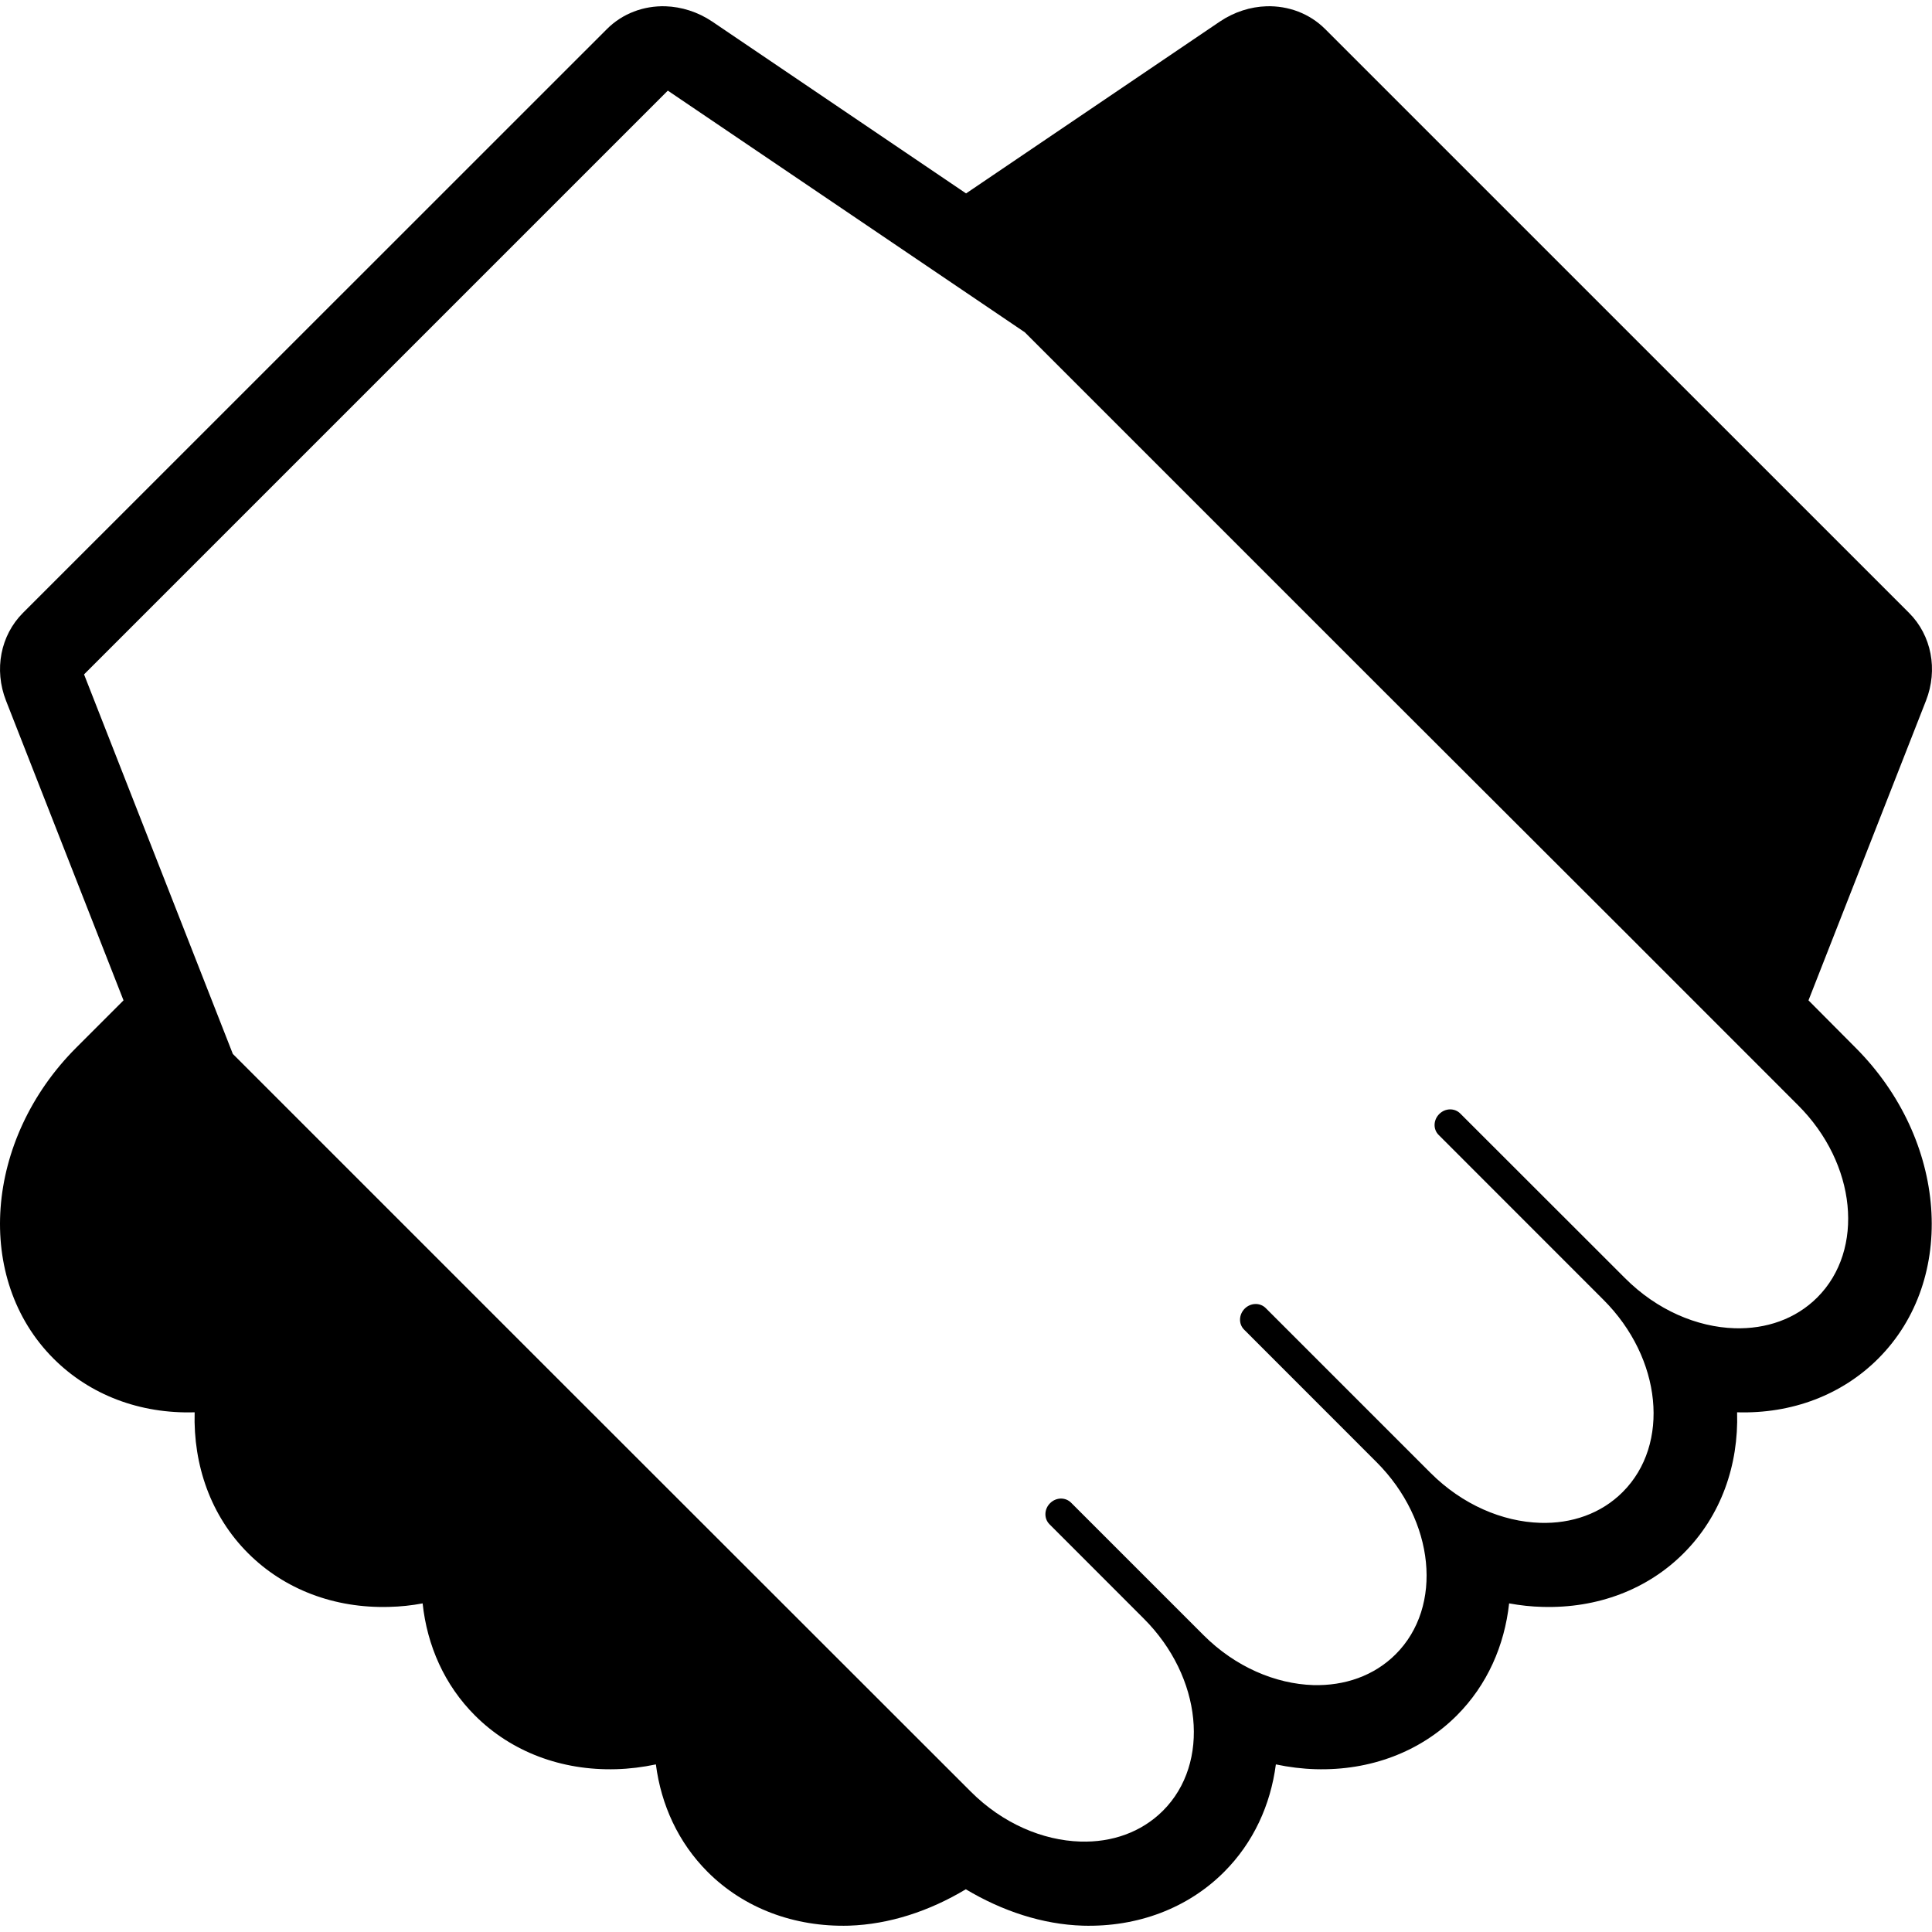
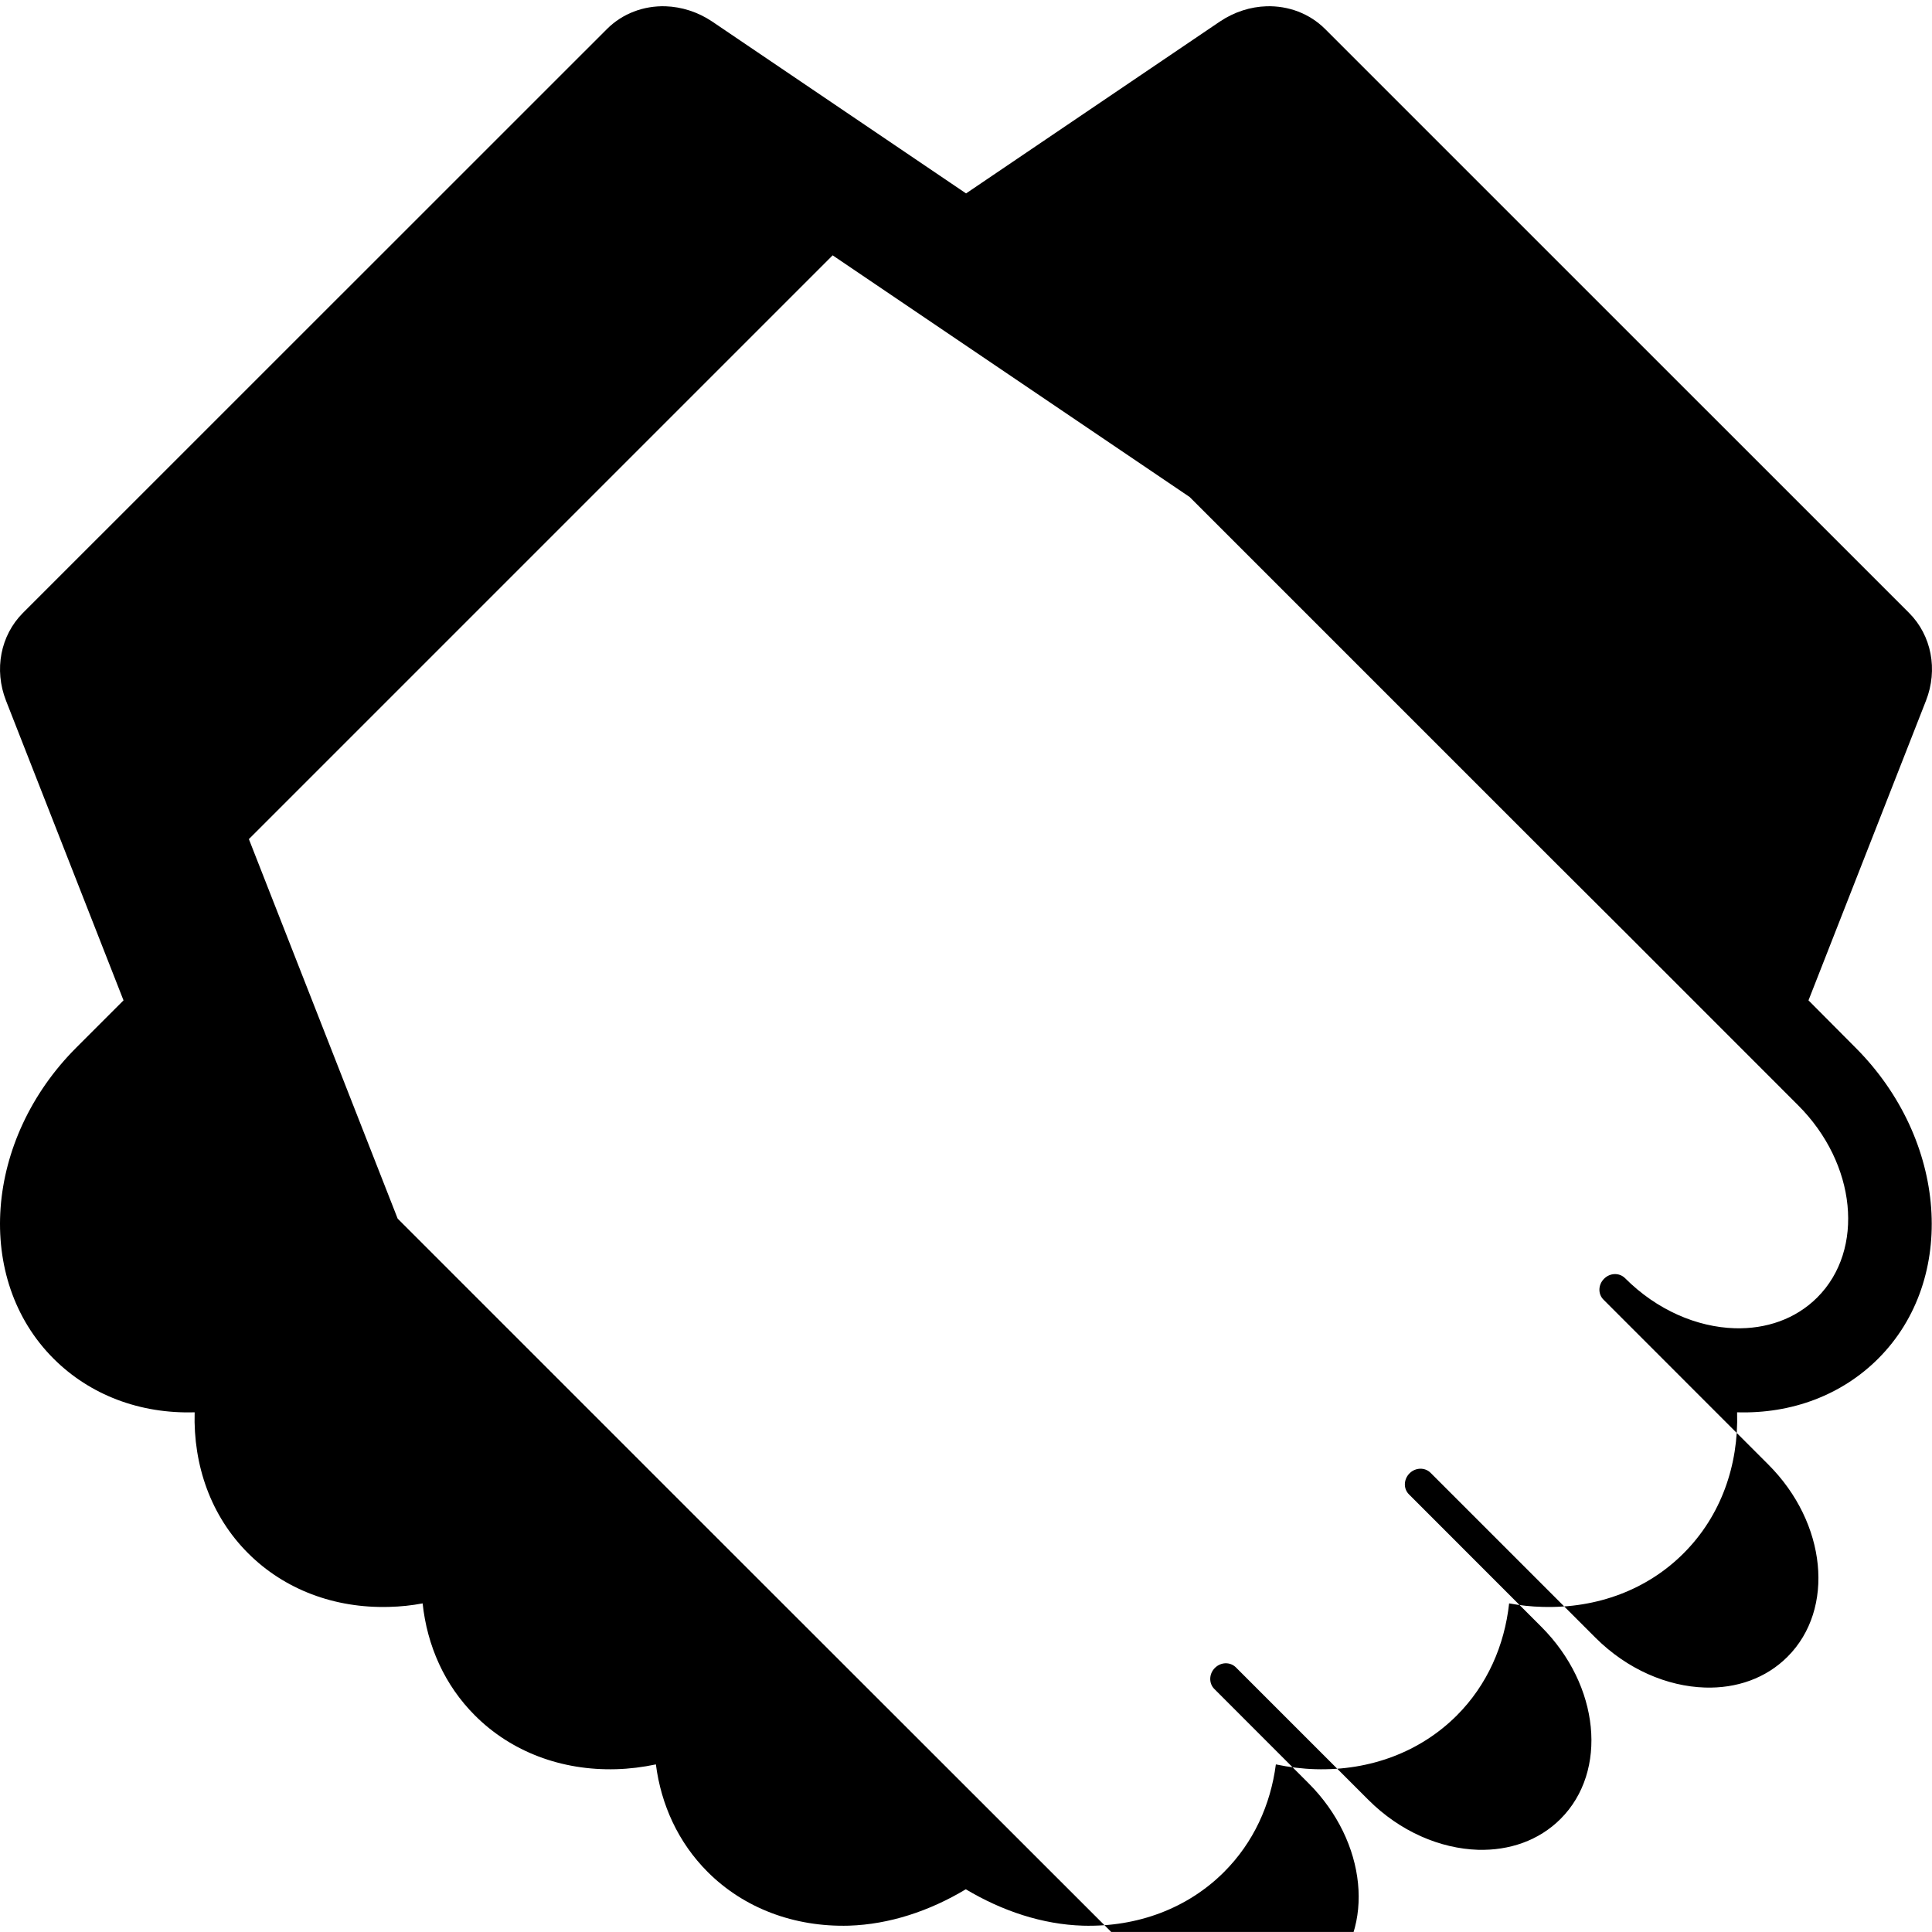
<svg xmlns="http://www.w3.org/2000/svg" version="1.1" id="Capa_1" x="0px" y="0px" width="31.424px" height="31.423px" viewBox="0 0 31.424 31.423" style="enable-background:new 0 0 31.424 31.423;" xml:space="preserve">
  <g>
-     <path d="M29.415,16.271l1.911-4.874c0.198-0.505,0.09-1.063-0.275-1.428l-9.495-9.494c-0.256-0.257-0.602-0.383-0.955-0.373   c-0.26,0.008-0.523,0.09-0.759,0.248l-4.129,2.796l-4.13-2.796c-0.235-0.158-0.5-0.239-0.759-0.248   c-0.354-0.01-0.699,0.116-0.955,0.373L0.373,9.969c-0.365,0.366-0.473,0.923-0.275,1.428l1.911,4.874l-0.768,0.768   c-1.497,1.497-1.663,3.767-0.37,5.059c0.59,0.59,1.404,0.9,2.295,0.873c-0.024,0.859,0.261,1.685,0.869,2.292   c0.59,0.59,1.406,0.899,2.296,0.873c0.182-0.004,0.363-0.023,0.543-0.057c0.073,0.686,0.355,1.328,0.852,1.824   c0.589,0.589,1.405,0.898,2.295,0.873c0.216-0.006,0.433-0.033,0.647-0.078c0.085,0.658,0.364,1.271,0.843,1.75   c0.589,0.588,1.405,0.897,2.297,0.873c0.656-0.021,1.31-0.237,1.901-0.592c0.592,0.354,1.248,0.572,1.904,0.592   c0.891,0.025,1.707-0.284,2.296-0.873c0.479-0.479,0.757-1.092,0.843-1.75c0.214,0.045,0.431,0.072,0.647,0.078   c0.891,0.025,1.705-0.284,2.295-0.873c0.497-0.497,0.777-1.14,0.852-1.824c0.181,0.033,0.361,0.053,0.543,0.057   c0.891,0.026,1.707-0.282,2.296-0.873c0.608-0.608,0.895-1.433,0.869-2.292c0.891,0.027,1.705-0.283,2.295-0.873   c1.293-1.292,1.127-3.562-0.37-5.059L29.415,16.271z M29.558,21.103c-0.353,0.353-0.833,0.516-1.343,0.501   c-0.613-0.019-1.264-0.294-1.783-0.814l-2.681-2.679c-0.092-0.092-0.244-0.089-0.341,0.008c-0.098,0.097-0.103,0.25-0.009,0.342   l2.68,2.681c0.95,0.949,1.089,2.35,0.312,3.126c-0.352,0.353-0.833,0.517-1.342,0.501c-0.613-0.019-1.265-0.294-1.784-0.813   l-2.68-2.68c-0.092-0.092-0.245-0.088-0.342,0.009s-0.102,0.25-0.009,0.342l2.153,2.154c0.95,0.95,1.089,2.349,0.312,3.125   c-0.353,0.353-0.833,0.516-1.342,0.502c-0.613-0.02-1.266-0.294-1.785-0.814l-2.153-2.153c-0.044-0.044-0.104-0.068-0.169-0.067   c-0.065,0.002-0.126,0.029-0.173,0.076c-0.097,0.096-0.101,0.25-0.009,0.342l1.533,1.534c0.95,0.949,1.09,2.349,0.312,3.126   c-0.353,0.352-0.833,0.517-1.342,0.501c-0.613-0.018-1.266-0.294-1.784-0.813l-1.701-1.7l-4.982-4.979l-5.319-5.319l-2.42-6.173   l9.495-9.495l5.807,3.931l5.894,5.894L26.4,15.13l2.846,2.847C30.196,18.925,30.335,20.326,29.558,21.103z" />
+     <path d="M29.415,16.271l1.911-4.874c0.198-0.505,0.09-1.063-0.275-1.428l-9.495-9.494c-0.256-0.257-0.602-0.383-0.955-0.373   c-0.26,0.008-0.523,0.09-0.759,0.248l-4.129,2.796l-4.13-2.796c-0.235-0.158-0.5-0.239-0.759-0.248   c-0.354-0.01-0.699,0.116-0.955,0.373L0.373,9.969c-0.365,0.366-0.473,0.923-0.275,1.428l1.911,4.874l-0.768,0.768   c-1.497,1.497-1.663,3.767-0.37,5.059c0.59,0.59,1.404,0.9,2.295,0.873c-0.024,0.859,0.261,1.685,0.869,2.292   c0.59,0.59,1.406,0.899,2.296,0.873c0.182-0.004,0.363-0.023,0.543-0.057c0.073,0.686,0.355,1.328,0.852,1.824   c0.589,0.589,1.405,0.898,2.295,0.873c0.216-0.006,0.433-0.033,0.647-0.078c0.085,0.658,0.364,1.271,0.843,1.75   c0.589,0.588,1.405,0.897,2.297,0.873c0.656-0.021,1.31-0.237,1.901-0.592c0.592,0.354,1.248,0.572,1.904,0.592   c0.891,0.025,1.707-0.284,2.296-0.873c0.479-0.479,0.757-1.092,0.843-1.75c0.214,0.045,0.431,0.072,0.647,0.078   c0.891,0.025,1.705-0.284,2.295-0.873c0.497-0.497,0.777-1.14,0.852-1.824c0.181,0.033,0.361,0.053,0.543,0.057   c0.891,0.026,1.707-0.282,2.296-0.873c0.608-0.608,0.895-1.433,0.869-2.292c0.891,0.027,1.705-0.283,2.295-0.873   c1.293-1.292,1.127-3.562-0.37-5.059L29.415,16.271z M29.558,21.103c-0.353,0.353-0.833,0.516-1.343,0.501   c-0.613-0.019-1.264-0.294-1.783-0.814c-0.092-0.092-0.244-0.089-0.341,0.008c-0.098,0.097-0.103,0.25-0.009,0.342   l2.68,2.681c0.95,0.949,1.089,2.35,0.312,3.126c-0.352,0.353-0.833,0.517-1.342,0.501c-0.613-0.019-1.265-0.294-1.784-0.813   l-2.68-2.68c-0.092-0.092-0.245-0.088-0.342,0.009s-0.102,0.25-0.009,0.342l2.153,2.154c0.95,0.95,1.089,2.349,0.312,3.125   c-0.353,0.353-0.833,0.516-1.342,0.502c-0.613-0.02-1.266-0.294-1.785-0.814l-2.153-2.153c-0.044-0.044-0.104-0.068-0.169-0.067   c-0.065,0.002-0.126,0.029-0.173,0.076c-0.097,0.096-0.101,0.25-0.009,0.342l1.533,1.534c0.95,0.949,1.09,2.349,0.312,3.126   c-0.353,0.352-0.833,0.517-1.342,0.501c-0.613-0.018-1.266-0.294-1.784-0.813l-1.701-1.7l-4.982-4.979l-5.319-5.319l-2.42-6.173   l9.495-9.495l5.807,3.931l5.894,5.894L26.4,15.13l2.846,2.847C30.196,18.925,30.335,20.326,29.558,21.103z" />
  </g>
  <g>
</g>
  <g>
</g>
  <g>
</g>
  <g>
</g>
  <g>
</g>
  <g>
</g>
  <g>
</g>
  <g>
</g>
  <g>
</g>
  <g>
</g>
  <g>
</g>
  <g>
</g>
  <g>
</g>
  <g>
</g>
  <g>
</g>
</svg>